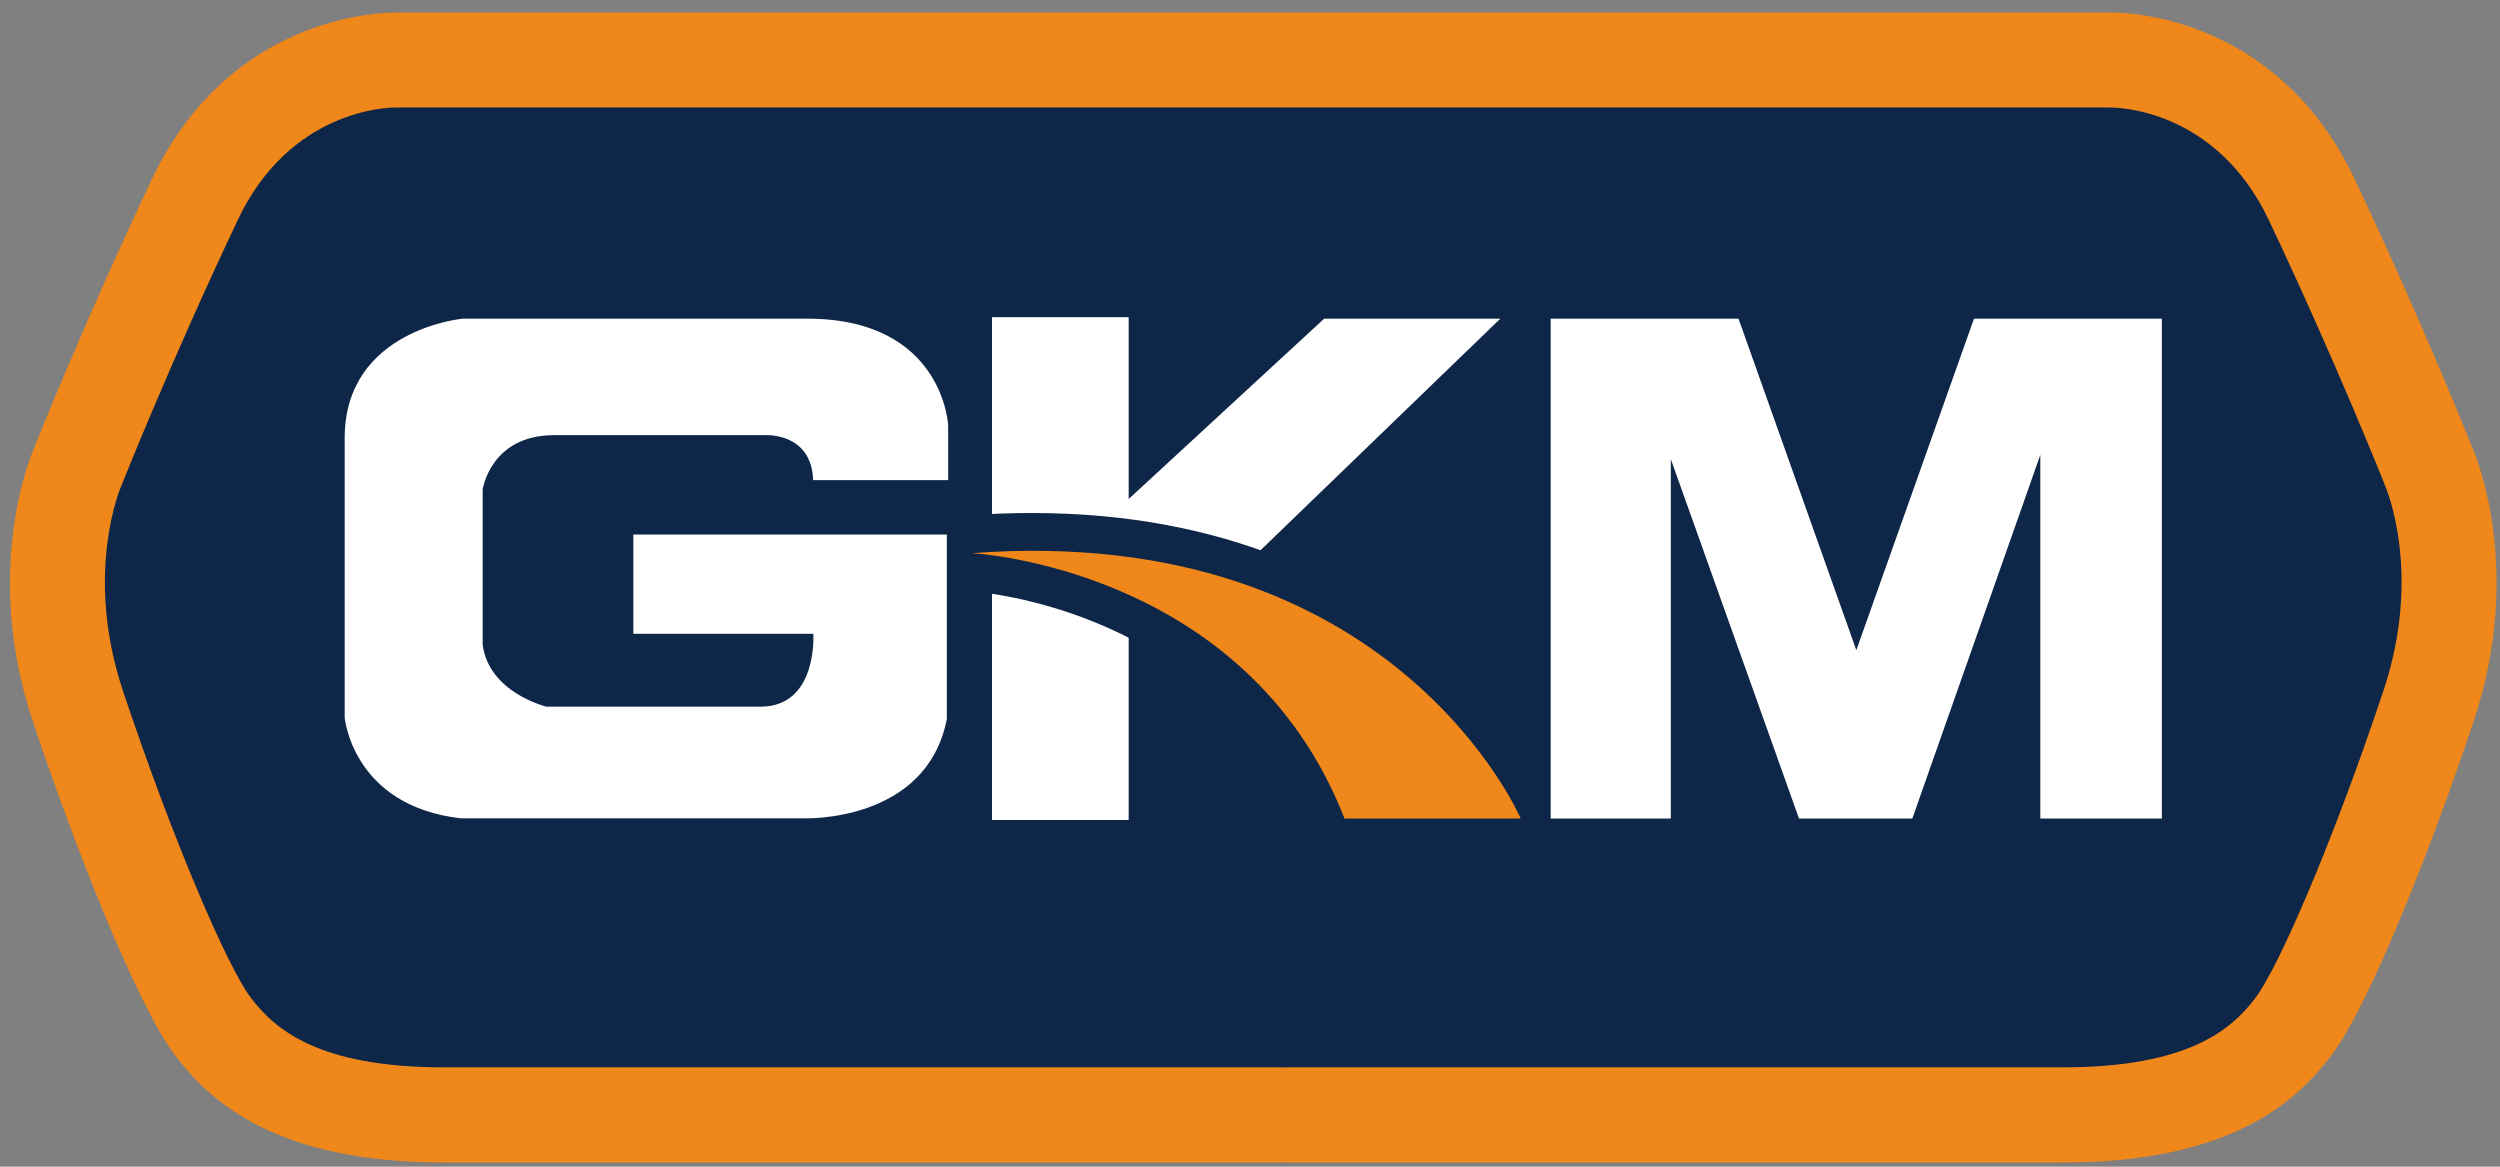
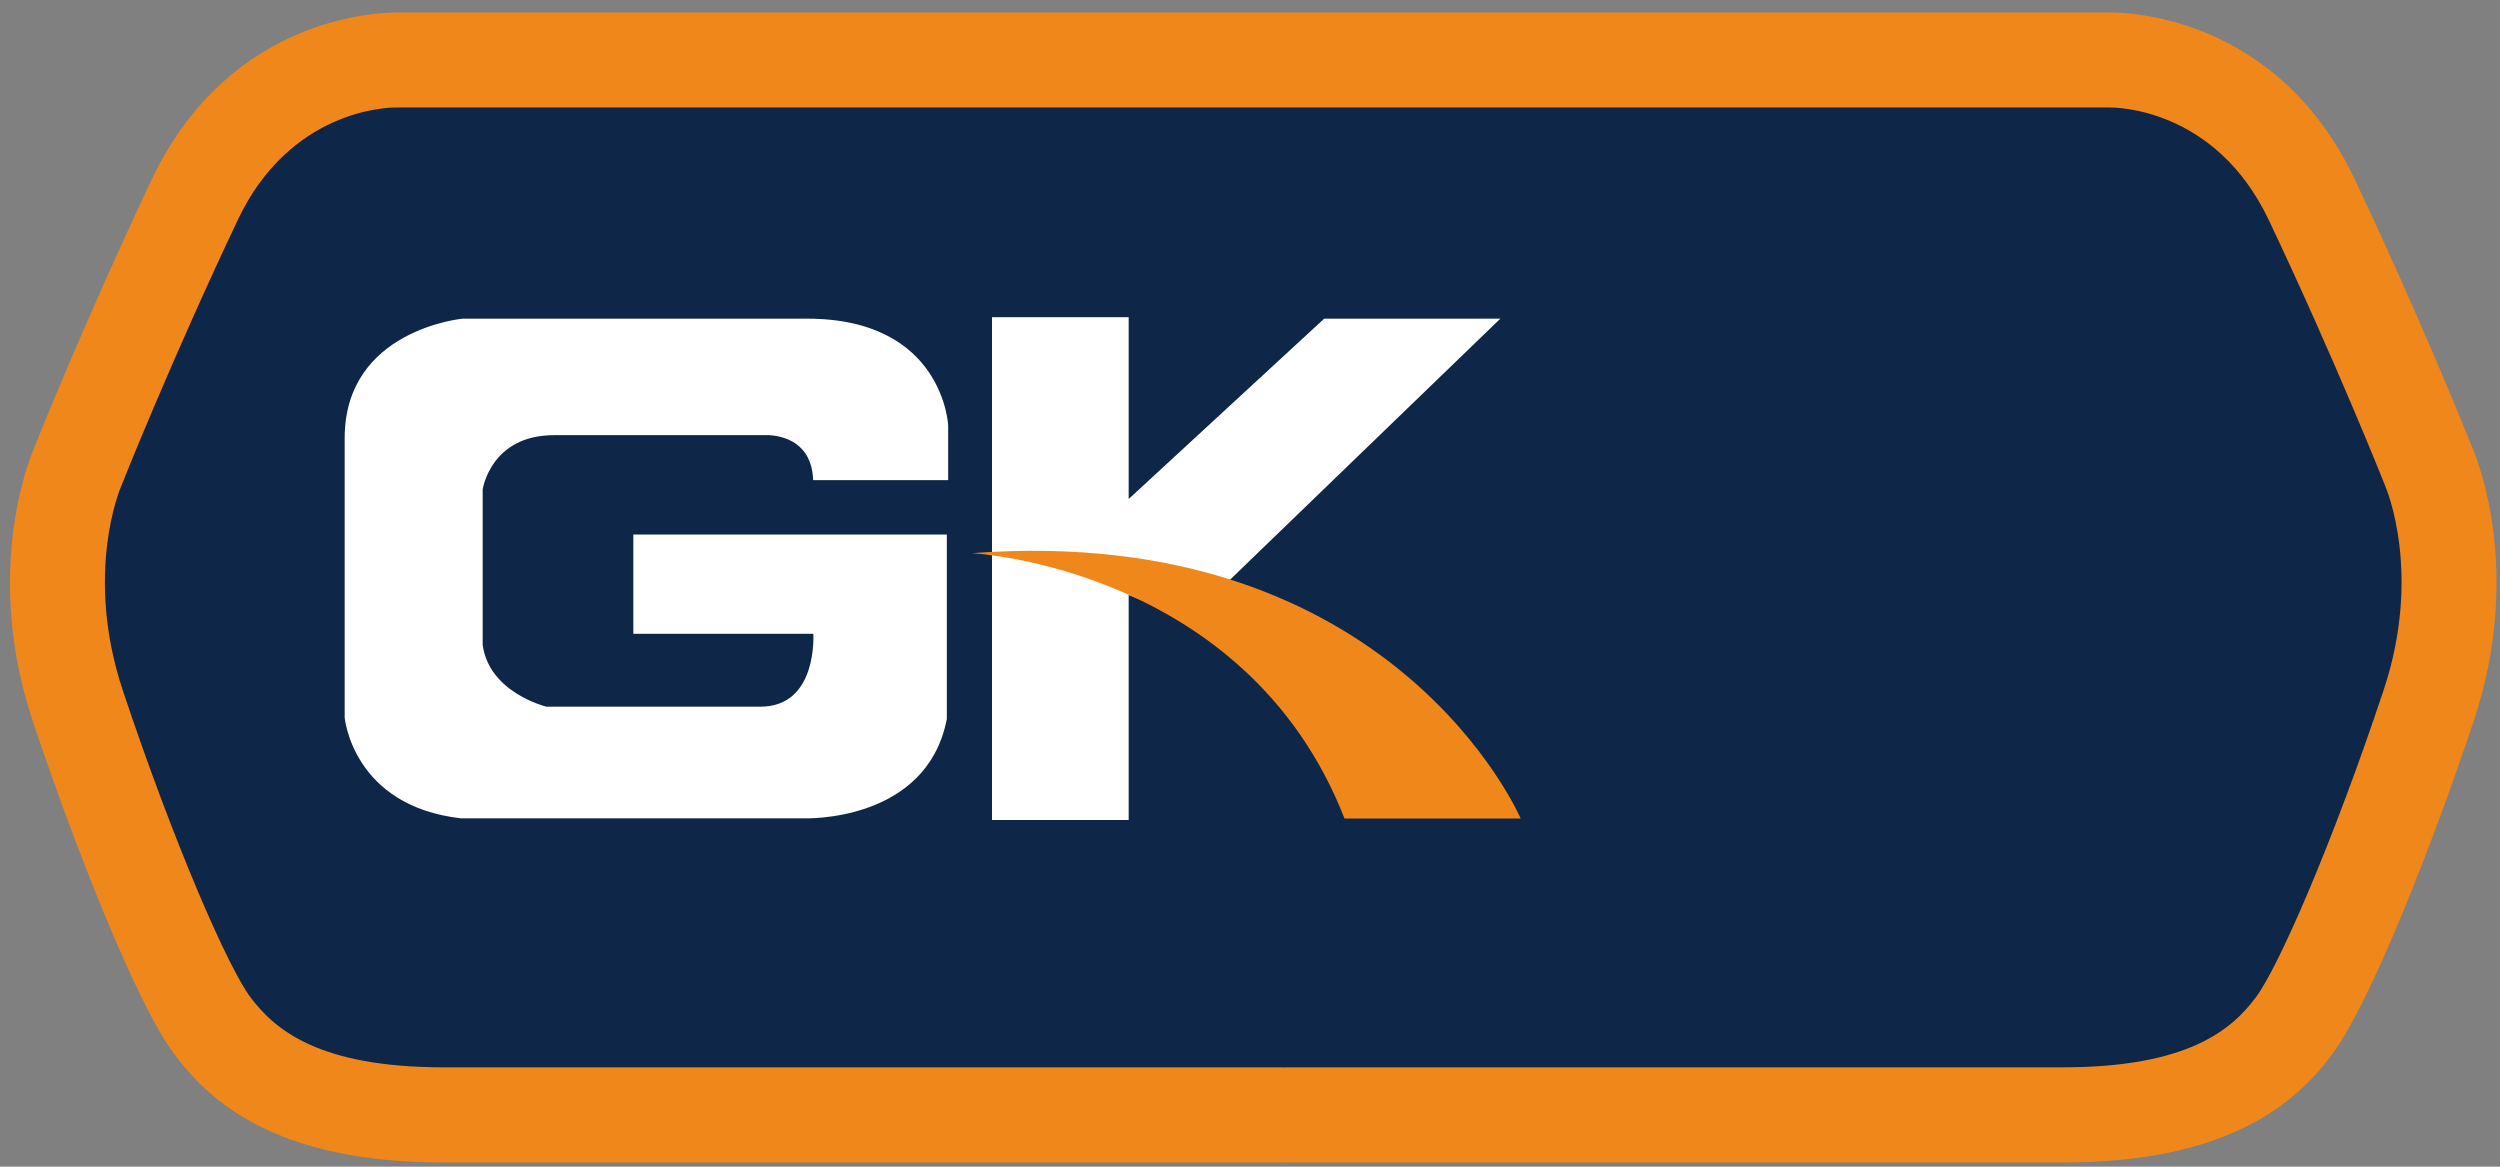
<svg xmlns="http://www.w3.org/2000/svg" version="1.1" id="레이어_1" x="0px" y="0px" viewBox="0 0 150 70" width="150px" height="70px" style="enable-background:new 0 0 150 70;" xml:space="preserve">
  <rect x="0" y="0" width="150" height="70" fill="#808080" stroke="none" />
  <style type="text/css">
	.st0{fill:#0E2647;}
	.st1{fill:#FFFFFF;}
	.st2{fill:#F0871A;}
</style>
  <path class="st0" d="M3.95,34.73c0,0,10.38-27.05,17.12-30.21c6.74-3.17,100.08,0,100.08,0s13.72-3.21,21.76,16.19  c8.04,19.4,1.26,40.93-9.63,44.18C122.41,68.13,30.32,67.3,25.72,67.3c-4.6,0-11.78-3.24-13.81-7.95  C9.87,54.63,3.95,34.73,3.95,34.73z" />
  <g>
    <polygon class="st1" points="67.72,35.7 67.72,49.2 59.52,49.2 59.52,19.03 67.72,19.03 67.72,29.94 79.45,19.12 90.02,19.12    71.35,37.15  " />
    <g>
-       <path class="st0" d="M92.68,48.55c-0.3-0.7-7.56-17.16-30.76-17.16c-1.25,0-2.54,0.05-3.83,0.15l0.03,3.31    c0.63,0.04,15.49,1.08,20.91,14.95l0.41,1.05h14.22L92.68,48.55z" />
-       <path class="st0" d="M93.24,48.31c-0.31-0.72-7.76-17.53-31.33-17.53c-1.27,0-2.57,0.05-3.87,0.15l-0.57,0.04l0.04,4.46l0.57,0.03    c0.61,0.04,15.09,1.04,20.37,14.56l0.57,1.45h15.57L93.24,48.31z M79.86,50.24l-0.26-0.66C74.57,36.71,61.65,34.6,58.73,34.29    l-0.02-2.18c1.08-0.07,2.16-0.11,3.21-0.11c22.77,0,29.9,16.1,30.2,16.78l0.62,1.46H79.86z" />
-     </g>
+       </g>
    <path class="st2" d="M58.31,33.19c0,0,16.47,0.83,22.36,15.92h10.57C91.24,49.11,83.63,31.29,58.31,33.19z" />
    <path class="st1" d="M48.43,19.12c-8.19,0-20.67,0-20.67,0s-7.08,0.65-7.08,7.17v16.76c0,0,0.47,5.31,6.98,6.05h20.58   c0,0,7.36,0.28,8.57-5.96V32.07H38v5.96h10.8c0,0,0.28,4.37-3.17,4.37c-3.45,0-12.85,0-12.85,0s-3.45-0.84-3.82-3.72v-9.31   c0,0,0.47-3.26,4.28-3.26c3.82,0,12.66,0,12.66,0s2.79-0.19,2.89,2.7h8.1v-3.26C56.9,25.55,56.62,19.12,48.43,19.12z" />
-     <polygon class="st1" points="108.07,49.11 107.94,49.11 100.25,27.55 100.25,49.11 98.68,49.11 93.04,49.11 93.04,19.12    104.31,19.12 111.38,39.01 118.44,19.12 129.71,19.12 129.71,49.11 122.42,49.11 122.42,27.29 114.74,49.11  " />
  </g>
  <path class="st2" d="M123.77,69.75H77.25c-0.06,0-0.12,0-0.18-0.01c-0.06,0-0.12,0.01-0.18,0.01H26.63  c-10.13,0-14.07-3.7-16.16-6.48c-2.27-3.02-6-12.5-8.51-20.02c-2.92-8.77-0.29-15.48,0.07-16.33c0.24-0.61,3.12-7.8,7.07-16.14  C13.8,0.86,22.9,0.74,23.91,0.75h102.57c1-0.03,10.12,0.11,14.81,10.02c3.95,8.34,6.83,15.54,7.07,16.14  c0.36,0.84,2.99,7.56,0.07,16.33c-2.51,7.53-6.24,17-8.51,20.03C137.84,66.05,133.89,69.75,123.77,69.75z M23.74,6.45  c-0.53,0-6.36,0.15-9.48,6.76c-4.03,8.51-6.91,15.77-6.94,15.84c-0.02,0.04-0.03,0.08-0.05,0.12c-0.08,0.19-2.22,5.28,0.1,12.26  c3.08,9.23,6.31,16.61,7.66,18.41c1.47,1.95,4.11,4.2,11.6,4.2h50.25c0.06,0,0.12,0,0.18,0.01c0.06,0,0.12-0.01,0.18-0.01h46.52  c7.49,0,10.13-2.24,11.59-4.2c1.35-1.8,4.58-9.17,7.66-18.41c2.33-6.98,0.19-12.07,0.1-12.28c-0.01-0.03-0.03-0.08-0.04-0.1  c-0.03-0.07-2.91-7.34-6.94-15.84c-3.22-6.79-9.28-6.76-9.54-6.76c-0.02,0-0.06,0-0.08,0H23.88c-0.04,0-0.07,0-0.11,0  C23.77,6.46,23.76,6.45,23.74,6.45z" />
</svg>